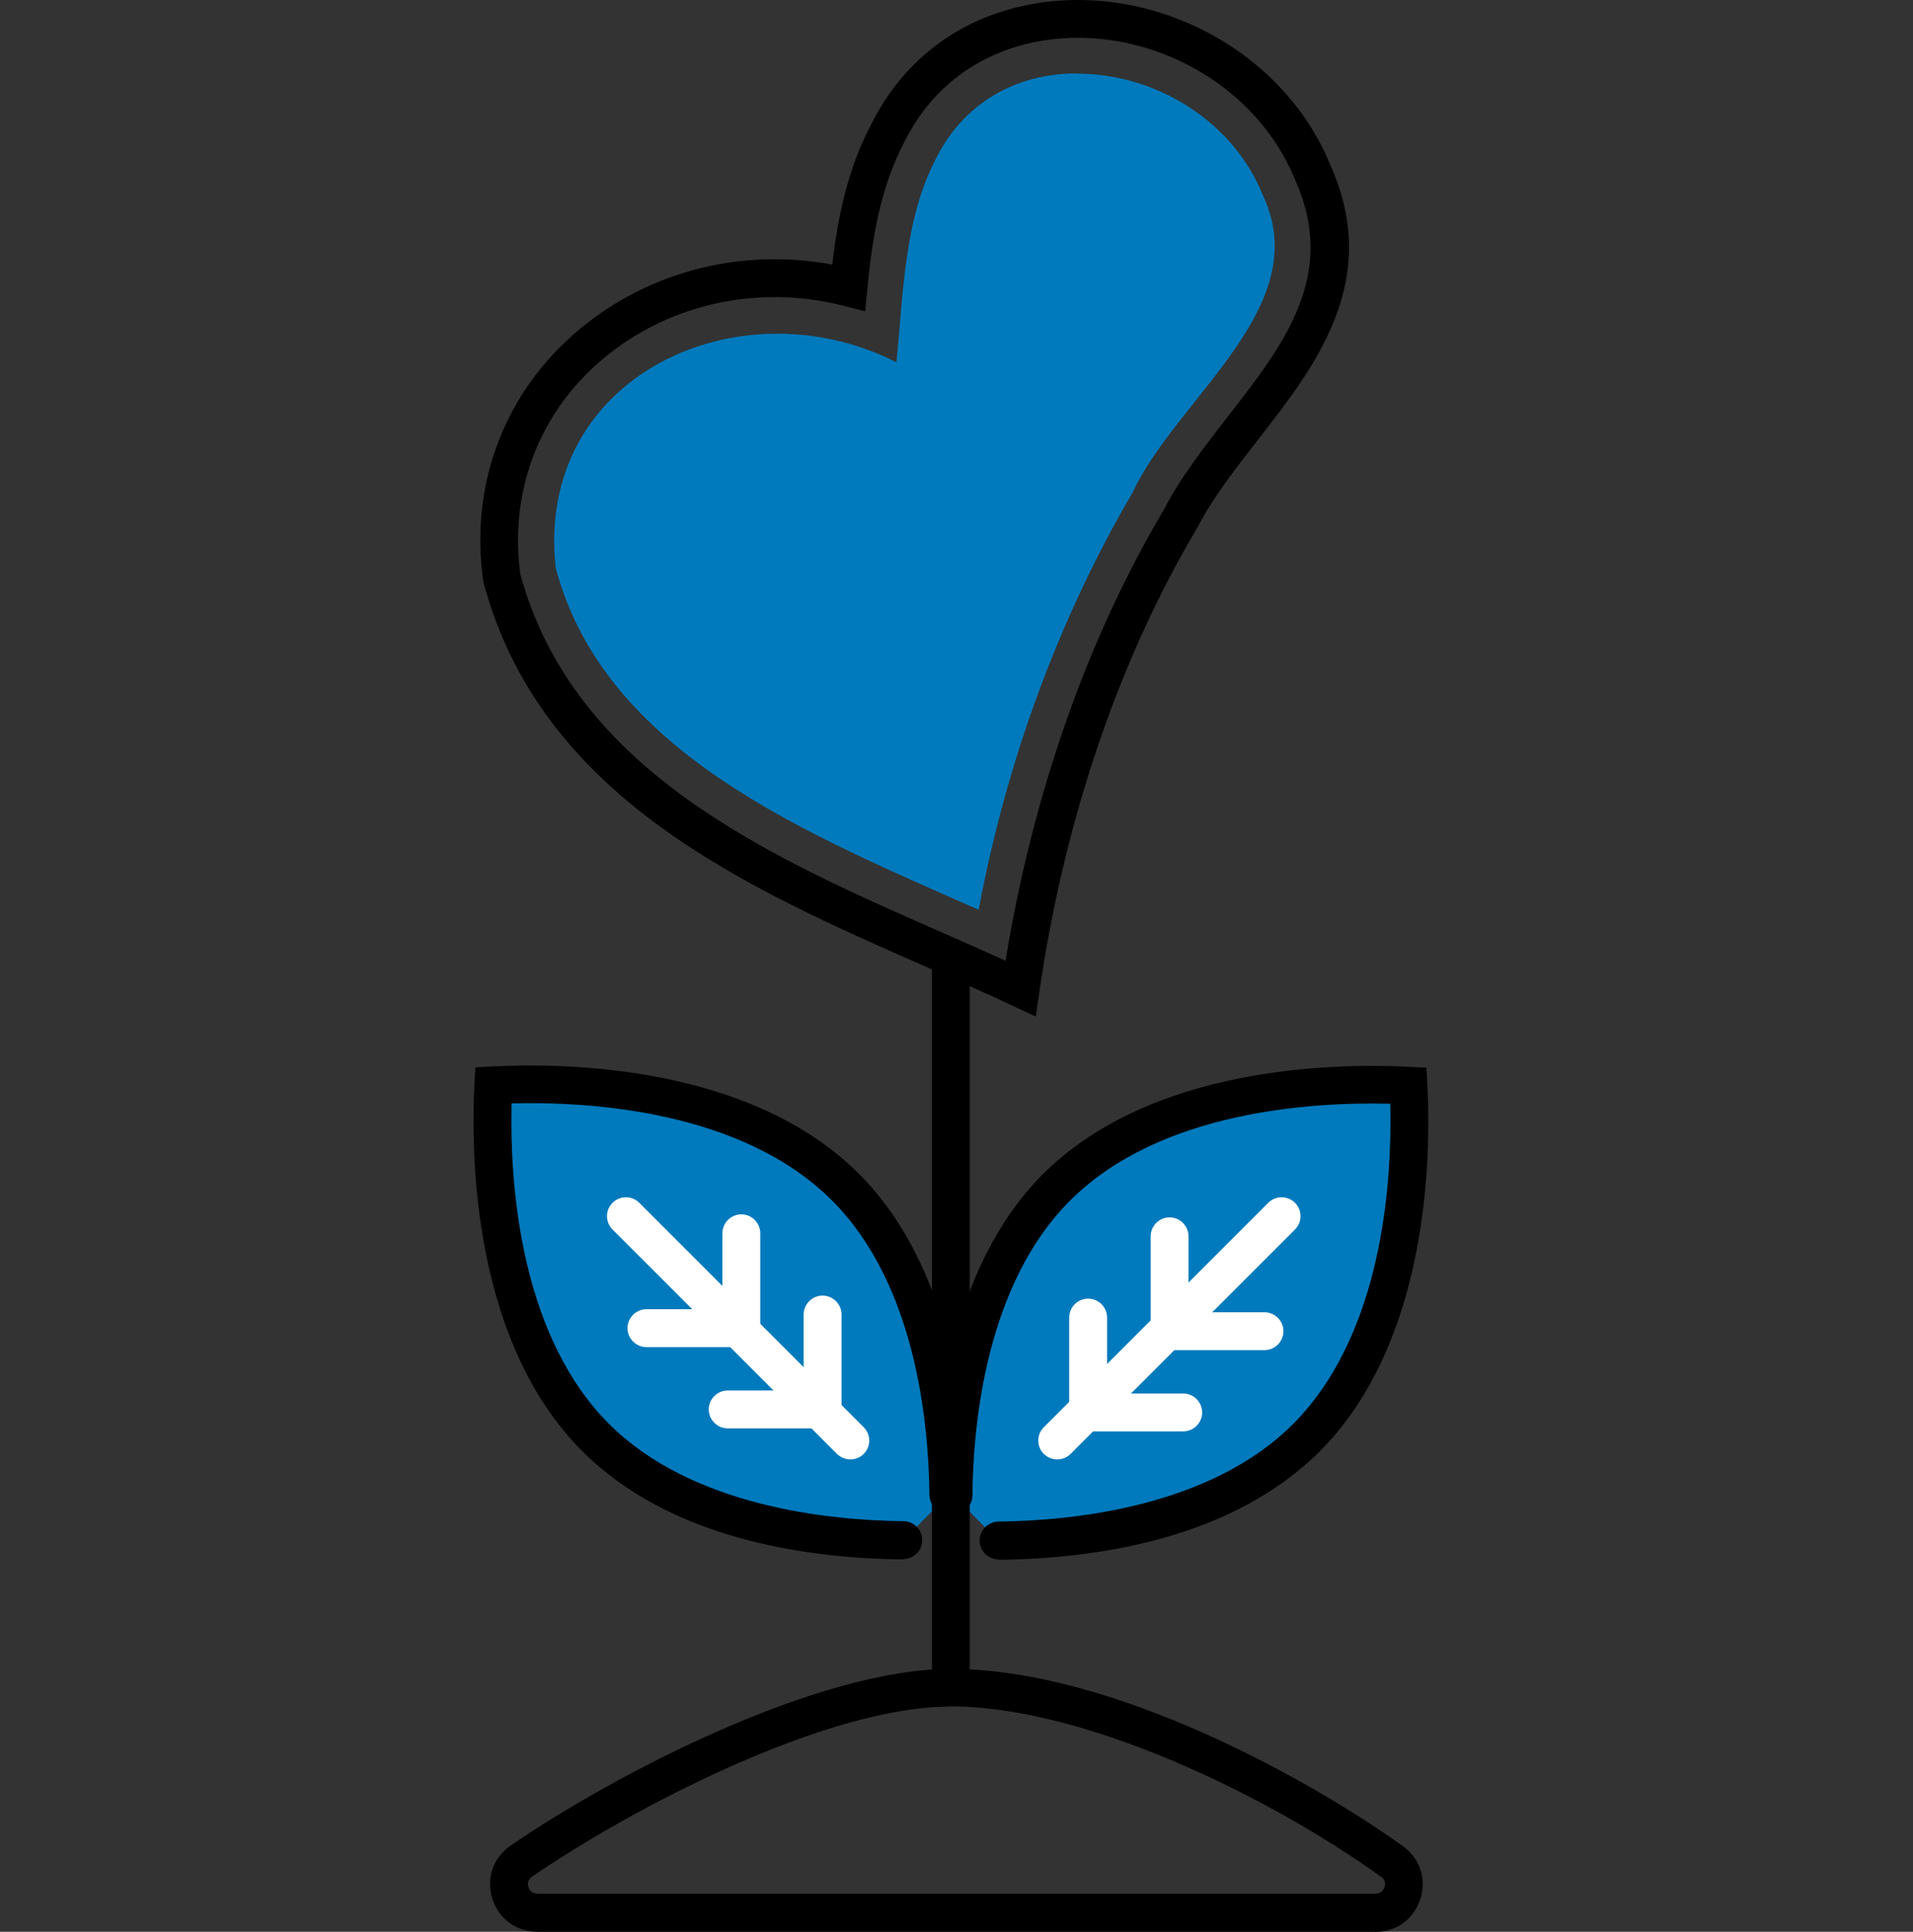
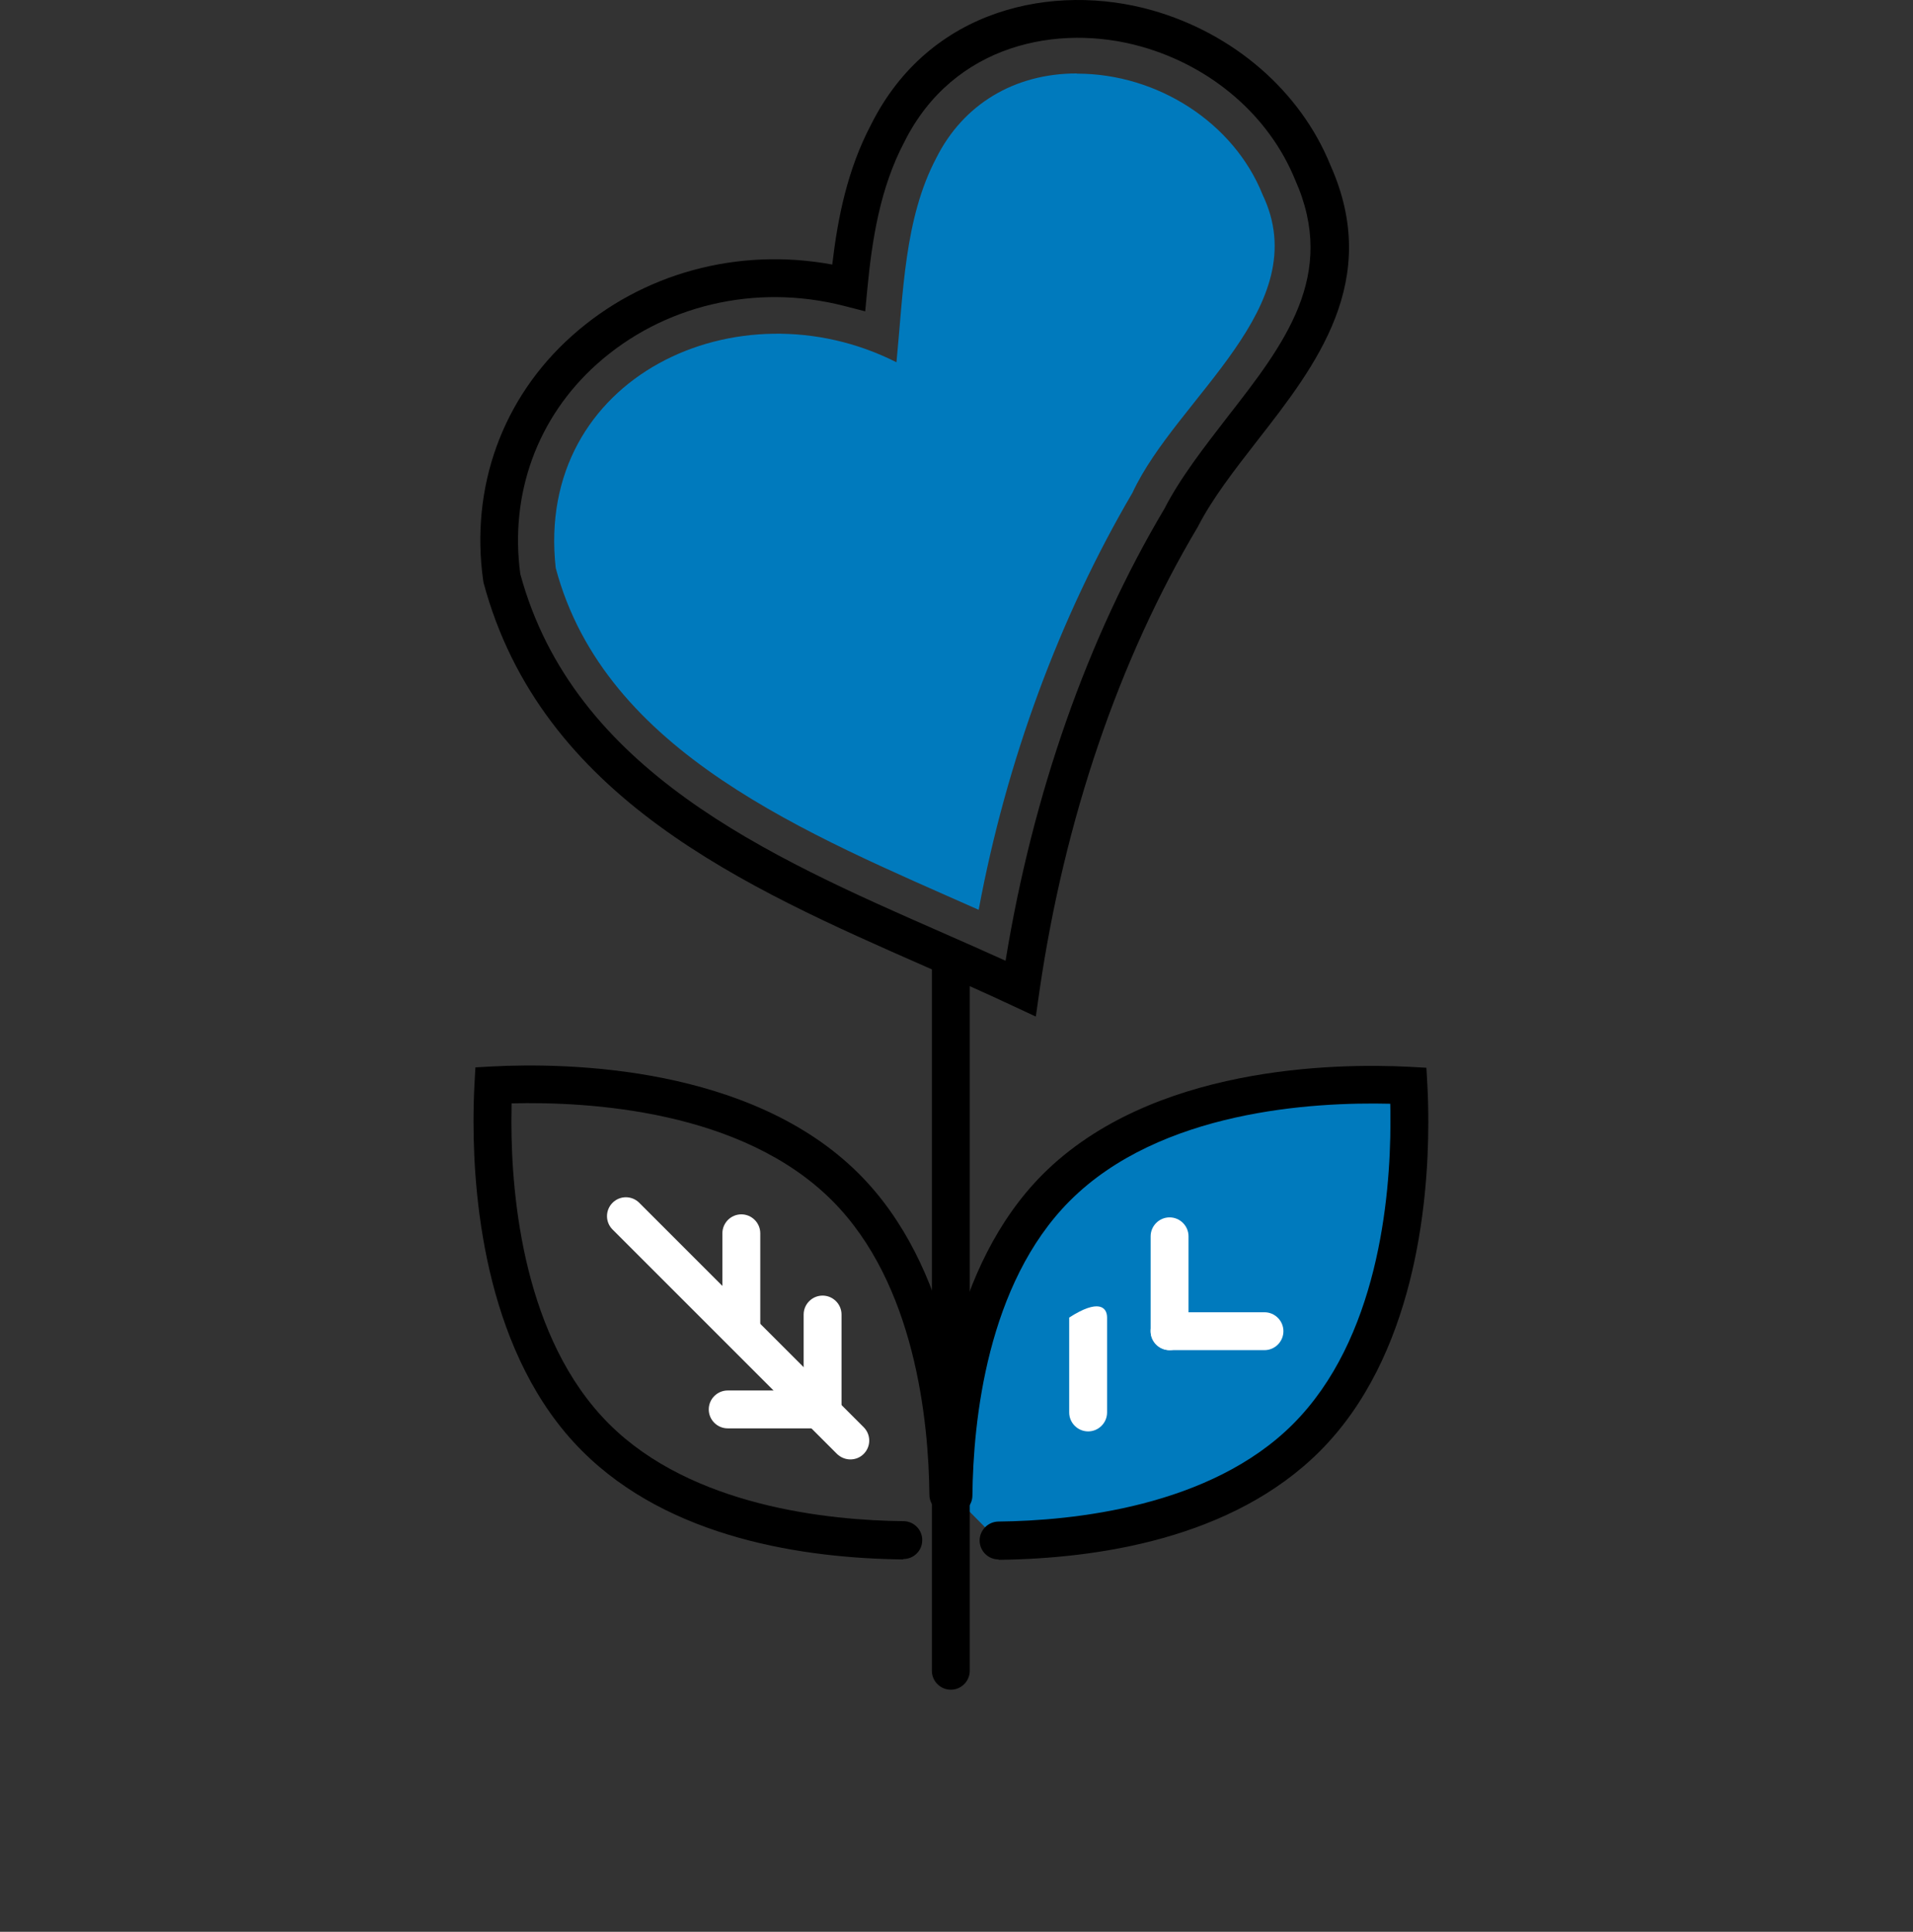
<svg xmlns="http://www.w3.org/2000/svg" width="101" height="102" viewBox="0 0 101 102" fill="none">
  <rect x="0" y="0" width="101" height="102" fill="#333333" stroke="none" />
-   <path d="M47.68 81.338C43.28 81.288 35.99 80.458 31.43 75.908C26.7 71.178 25.99 63.448 25.99 59.258C25.99 58.508 26.01 57.848 26.04 57.318C29.57 57.138 39.13 57.198 44.63 62.698C49.22 67.288 50.02 74.678 50.06 78.938" fill="#007ABD" />
  <path d="M47.68 82.338H47.67C42.5 82.278 35.36 81.248 30.73 76.608C25.74 71.618 25 63.588 25 59.248C25 58.478 25.02 57.798 25.05 57.258L25.1 56.358L26 56.308C29.9 56.108 39.62 56.248 45.35 61.978C50.23 66.858 51.03 74.688 51.07 78.918C51.07 79.468 50.63 79.918 50.08 79.928C49.53 79.908 49.08 79.488 49.07 78.938C49.03 75.008 48.31 67.768 43.93 63.388C39.15 58.608 31.08 58.158 27.01 58.258C27.01 58.558 27 58.888 27 59.228C27 63.258 27.67 70.698 32.15 75.178C36.52 79.548 43.77 80.278 47.7 80.318C48.25 80.318 48.7 80.778 48.69 81.328C48.69 81.878 48.24 82.318 47.69 82.318L47.68 82.338Z" fill="black" />
  <path d="M50.33 78.948C50.37 74.688 51.17 67.298 55.76 62.708C61.26 57.208 70.82 57.138 74.35 57.328C74.38 57.858 74.4 58.508 74.4 59.268C74.4 63.458 73.69 71.188 68.96 75.918C64.41 80.468 57.11 81.308 52.71 81.348" fill="#007ABD" />
  <path d="M52.72 82.338C52.17 82.338 51.73 81.898 51.72 81.348C51.72 80.798 52.16 80.348 52.71 80.338C56.64 80.298 63.89 79.568 68.26 75.198C72.74 70.718 73.41 63.288 73.41 59.248C73.41 58.898 73.41 58.578 73.4 58.278C69.33 58.178 61.25 58.628 56.48 63.408C52.11 67.788 51.38 75.028 51.34 78.958C51.34 79.508 50.89 79.948 50.34 79.948H50.33C49.78 79.948 49.33 79.488 49.34 78.938C49.38 74.708 50.19 66.878 55.06 61.998C60.8 56.268 70.5 56.128 74.41 56.328L75.31 56.378L75.36 57.278C75.39 57.818 75.41 58.498 75.41 59.268C75.41 63.608 74.67 71.638 69.68 76.628C65.05 81.258 57.91 82.298 52.74 82.358H52.73L52.72 82.338Z" fill="black" />
  <path d="M50.2 89.218C49.65 89.218 49.2 88.768 49.2 88.218V50.658C49.2 50.108 49.65 49.658 50.2 49.658C50.75 49.658 51.2 50.108 51.2 50.658V88.218C51.2 88.768 50.75 89.218 50.2 89.218Z" fill="black" />
-   <path d="M55.82 77.058C55.56 77.058 55.31 76.958 55.11 76.768C54.72 76.378 54.72 75.748 55.11 75.358L66.96 63.508C67.35 63.118 67.98 63.118 68.37 63.508C68.76 63.898 68.76 64.528 68.37 64.918L56.52 76.768C56.32 76.968 56.07 77.058 55.81 77.058H55.82Z" fill="white" />
  <path d="M61.75 71.288C61.2 71.288 60.75 70.838 60.75 70.288V65.278C60.75 64.728 61.2 64.278 61.75 64.278C62.3 64.278 62.75 64.728 62.75 65.278V70.288C62.75 70.838 62.3 71.288 61.75 71.288Z" fill="white" />
  <path d="M66.76 71.288H61.75C61.2 71.288 60.75 70.838 60.75 70.288C60.75 69.738 61.2 69.288 61.75 69.288H66.76C67.31 69.288 67.76 69.738 67.76 70.288C67.76 70.838 67.31 71.288 66.76 71.288Z" fill="white" />
-   <path d="M57.45 75.578C56.9 75.578 56.45 75.128 56.45 74.578V69.568C56.45 69.018 56.9 68.568 57.45 68.568C58 68.568 58.45 69.018 58.45 69.568V74.578C58.45 75.128 58 75.578 57.45 75.578Z" fill="white" />
-   <path d="M62.47 75.578H57.46C56.91 75.578 56.46 75.128 56.46 74.578C56.46 74.028 56.91 73.578 57.46 73.578H62.47C63.02 73.578 63.47 74.028 63.47 74.578C63.47 75.128 63.02 75.578 62.47 75.578Z" fill="white" />
+   <path d="M57.45 75.578C56.9 75.578 56.45 75.128 56.45 74.578V69.568C58 68.568 58.45 69.018 58.45 69.568V74.578C58.45 75.128 58 75.578 57.45 75.578Z" fill="white" />
  <path d="M44.9 77.058C44.64 77.058 44.39 76.958 44.19 76.768L32.34 64.918C31.95 64.528 31.95 63.898 32.34 63.508C32.73 63.118 33.36 63.118 33.75 63.508L45.6 75.358C45.99 75.748 45.99 76.378 45.6 76.768C45.4 76.968 45.15 77.058 44.89 77.058H44.9Z" fill="white" />
-   <path d="M39.14 71.128H34.13C33.58 71.128 33.13 70.678 33.13 70.128C33.13 69.578 33.58 69.128 34.13 69.128H39.14C39.69 69.128 40.14 69.578 40.14 70.128C40.14 70.678 39.69 71.128 39.14 71.128Z" fill="white" />
  <path d="M39.14 71.128C38.59 71.128 38.14 70.678 38.14 70.128V65.118C38.14 64.568 38.59 64.118 39.14 64.118C39.69 64.118 40.14 64.568 40.14 65.118V70.128C40.14 70.678 39.69 71.128 39.14 71.128Z" fill="white" />
  <path d="M43.43 75.418H38.42C37.87 75.418 37.42 74.968 37.42 74.418C37.42 73.868 37.87 73.418 38.42 73.418H43.43C43.98 73.418 44.43 73.868 44.43 74.418C44.43 74.968 43.98 75.418 43.43 75.418Z" fill="white" />
  <path d="M43.43 75.418C42.88 75.418 42.43 74.968 42.43 74.418V69.408C42.43 68.858 42.88 68.408 43.43 68.408C43.98 68.408 44.43 68.858 44.43 69.408V74.418C44.43 74.968 43.98 75.418 43.43 75.418Z" fill="white" />
-   <path d="M72.62 101.998H28.38C27.26 101.998 26.32 101.308 25.99 100.238C25.66 99.168 26.04 98.078 26.96 97.448C32.42 93.698 43.12 88.118 50.2 88.118C58.75 88.118 69.24 94.008 74.08 97.488C74.97 98.128 75.33 99.218 74.99 100.268C74.65 101.328 73.72 102.008 72.61 102.008L72.62 101.998ZM50.2 90.108C43.58 90.108 33.35 95.478 28.09 99.088C27.83 99.268 27.86 99.508 27.9 99.638C27.93 99.748 28.05 99.988 28.38 99.988H72.62C72.95 99.988 73.06 99.738 73.1 99.638C73.14 99.508 73.17 99.268 72.92 99.098C66.89 94.768 57.21 90.098 50.2 90.098V90.108Z" fill="black" />
  <path d="M54.67 53.668L53.45 53.098C51.98 52.408 50.44 51.728 48.87 51.038C39.36 46.858 28.58 42.118 25.53 30.768L25.51 30.648C24.82 25.728 26.52 21.018 30.19 17.738C33.9 14.418 38.96 13.048 43.94 13.968C44.23 11.498 44.74 8.948 45.99 6.578C49.08 0.398 55.66 -0.912 60.81 0.538C65.13 1.758 68.66 4.818 70.24 8.718C72.97 14.818 69.47 19.308 66.38 23.268C65.17 24.828 64.02 26.298 63.24 27.818C59.08 34.808 56.2 43.268 54.88 52.328L54.69 53.658L54.67 53.668ZM27.47 30.308C30.29 40.688 40.59 45.218 49.67 49.208C50.83 49.718 51.97 50.218 53.09 50.728C54.53 41.908 57.42 33.678 61.48 26.858C62.32 25.218 63.58 23.608 64.79 22.038C67.8 18.178 70.63 14.538 68.38 9.498C67.01 6.128 63.98 3.508 60.25 2.458C55.89 1.228 50.34 2.308 47.75 7.488C46.46 9.928 46.04 12.668 45.79 15.278L45.68 16.438L44.55 16.148C39.88 14.958 35 16.108 31.51 19.228C28.37 22.038 26.9 26.078 27.47 30.308Z" fill="black" />
  <path d="M56.85 3.878C53.56 3.878 50.85 5.508 49.43 8.348C47.74 11.548 47.69 15.498 47.33 19.128C38.98 14.898 28.22 19.898 29.34 29.988C31.94 39.768 42.69 44.048 51.67 48.038C53.13 40.208 55.92 32.618 59.79 26.018C62.13 20.978 69.49 16.188 66.66 10.278C65.15 6.498 61.13 3.888 56.86 3.888L56.85 3.878Z" fill="#007ABD" />
</svg>